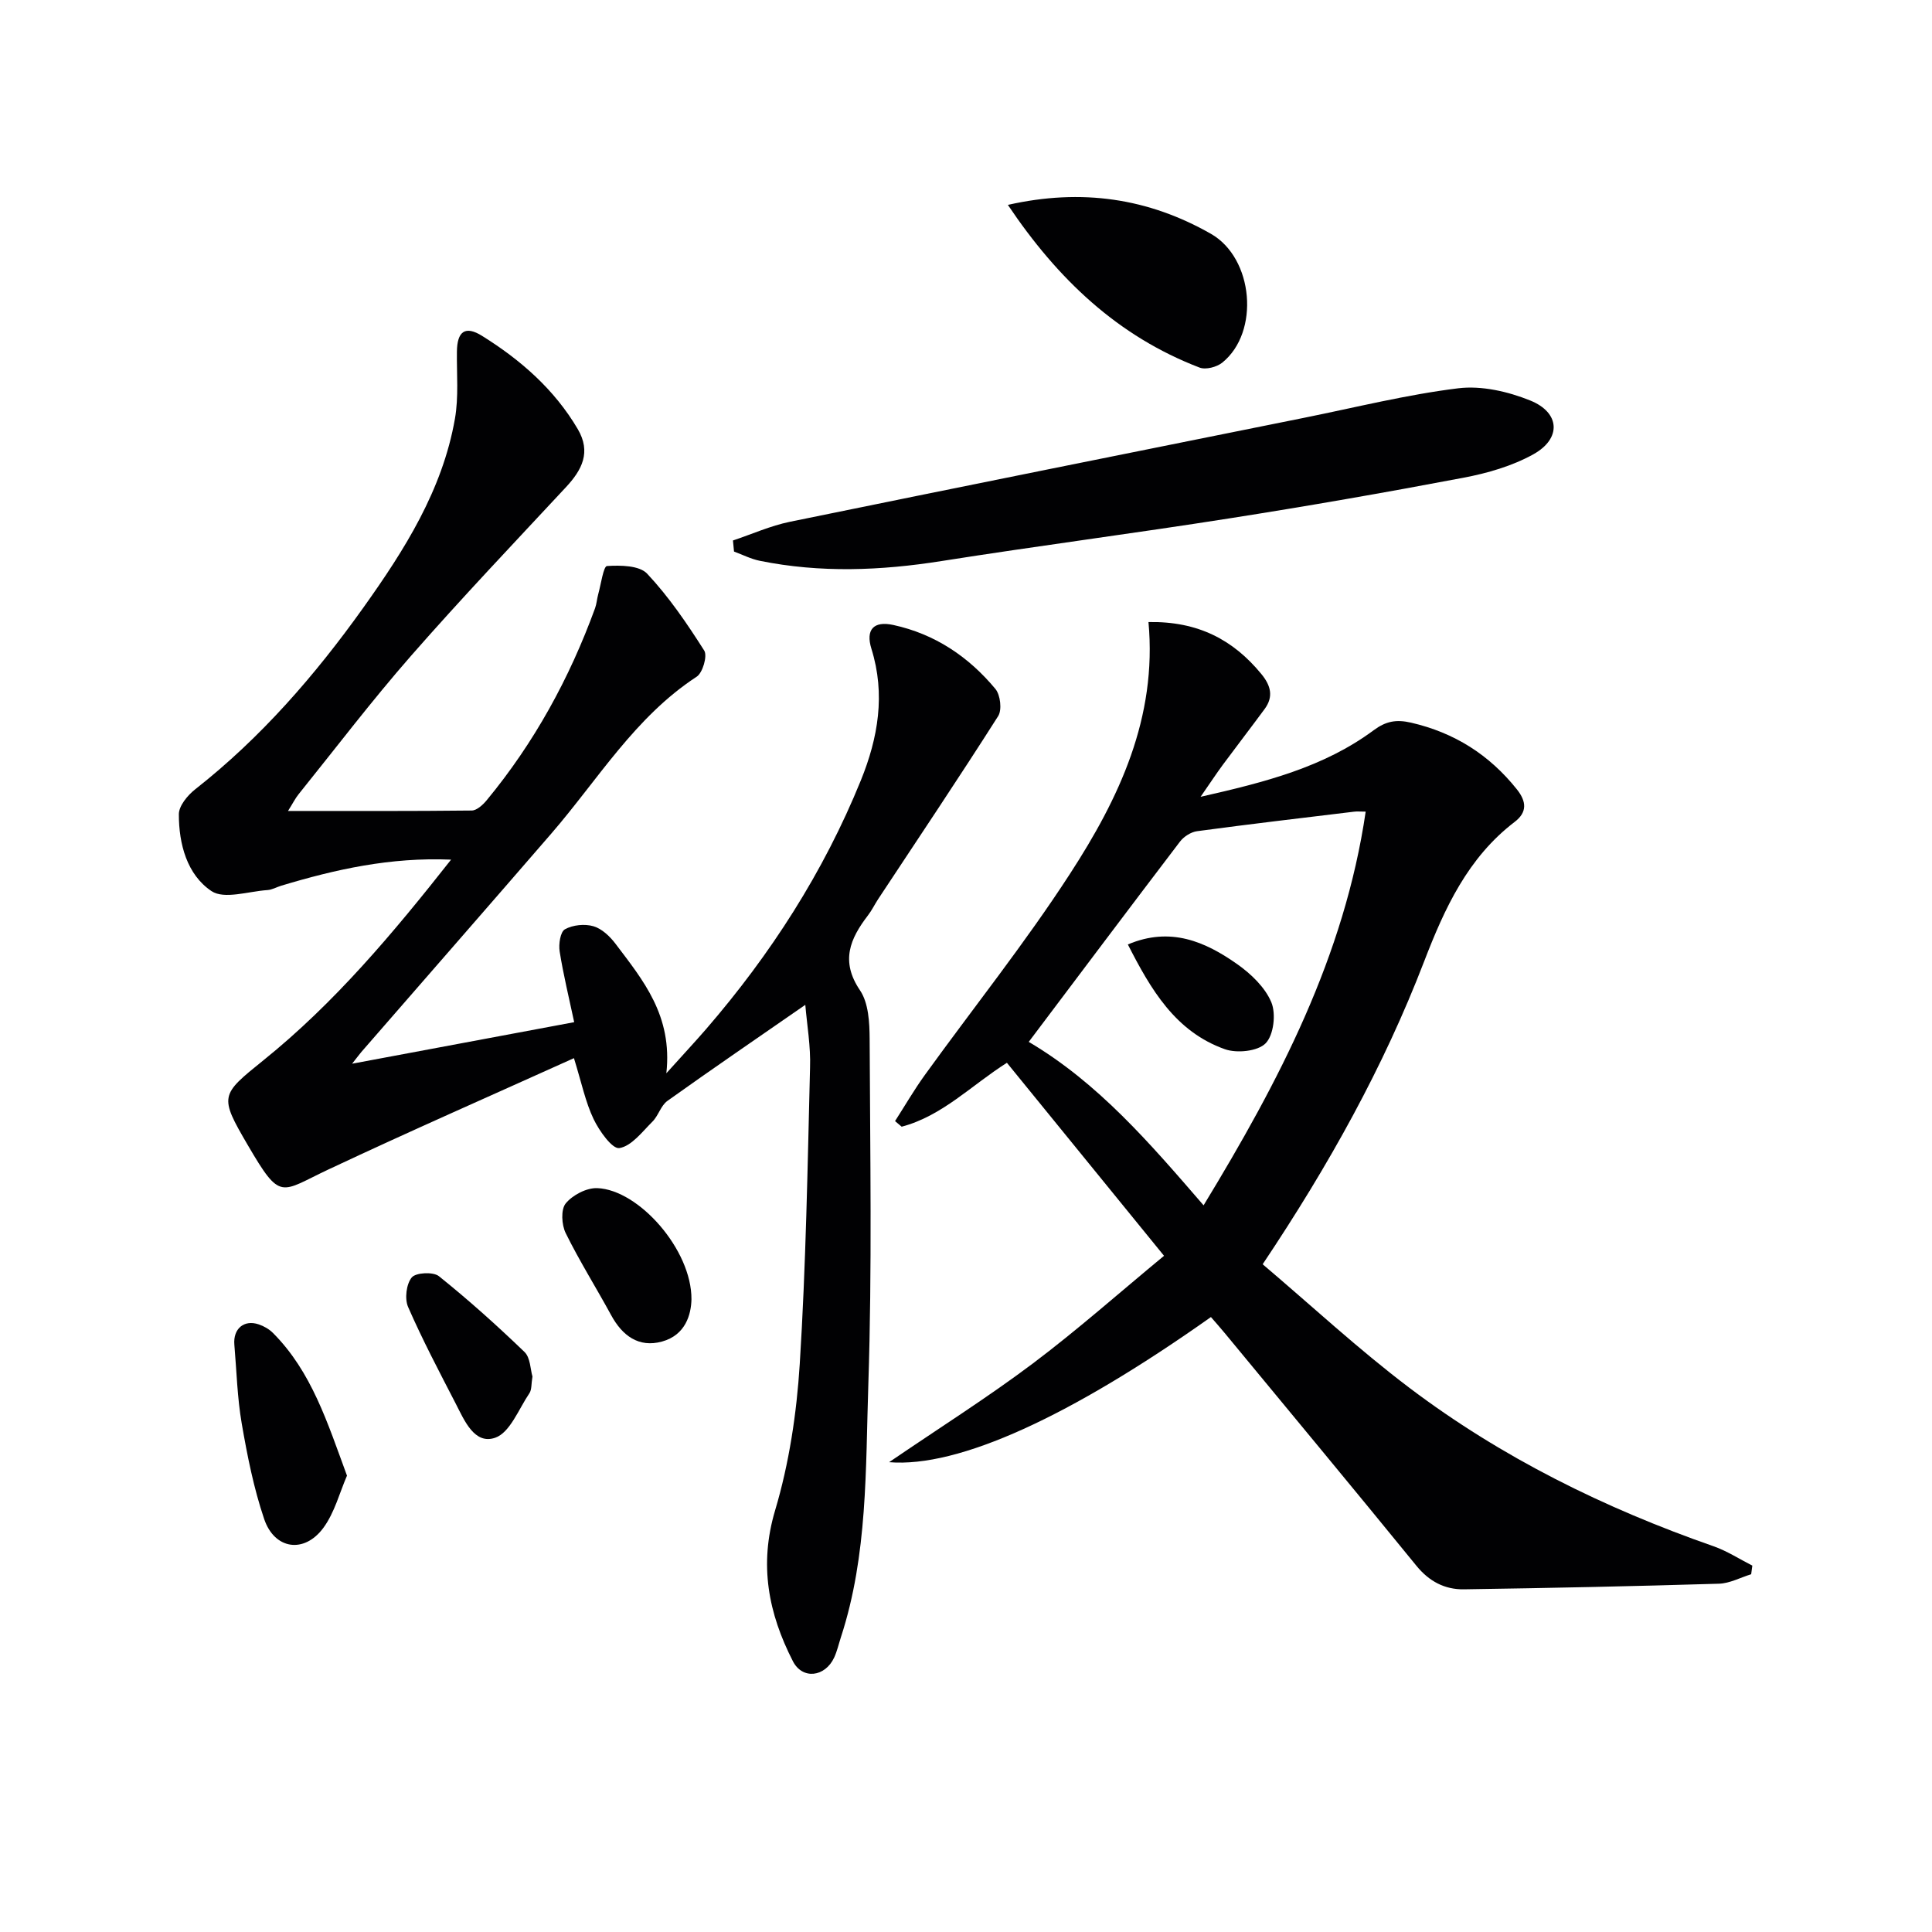
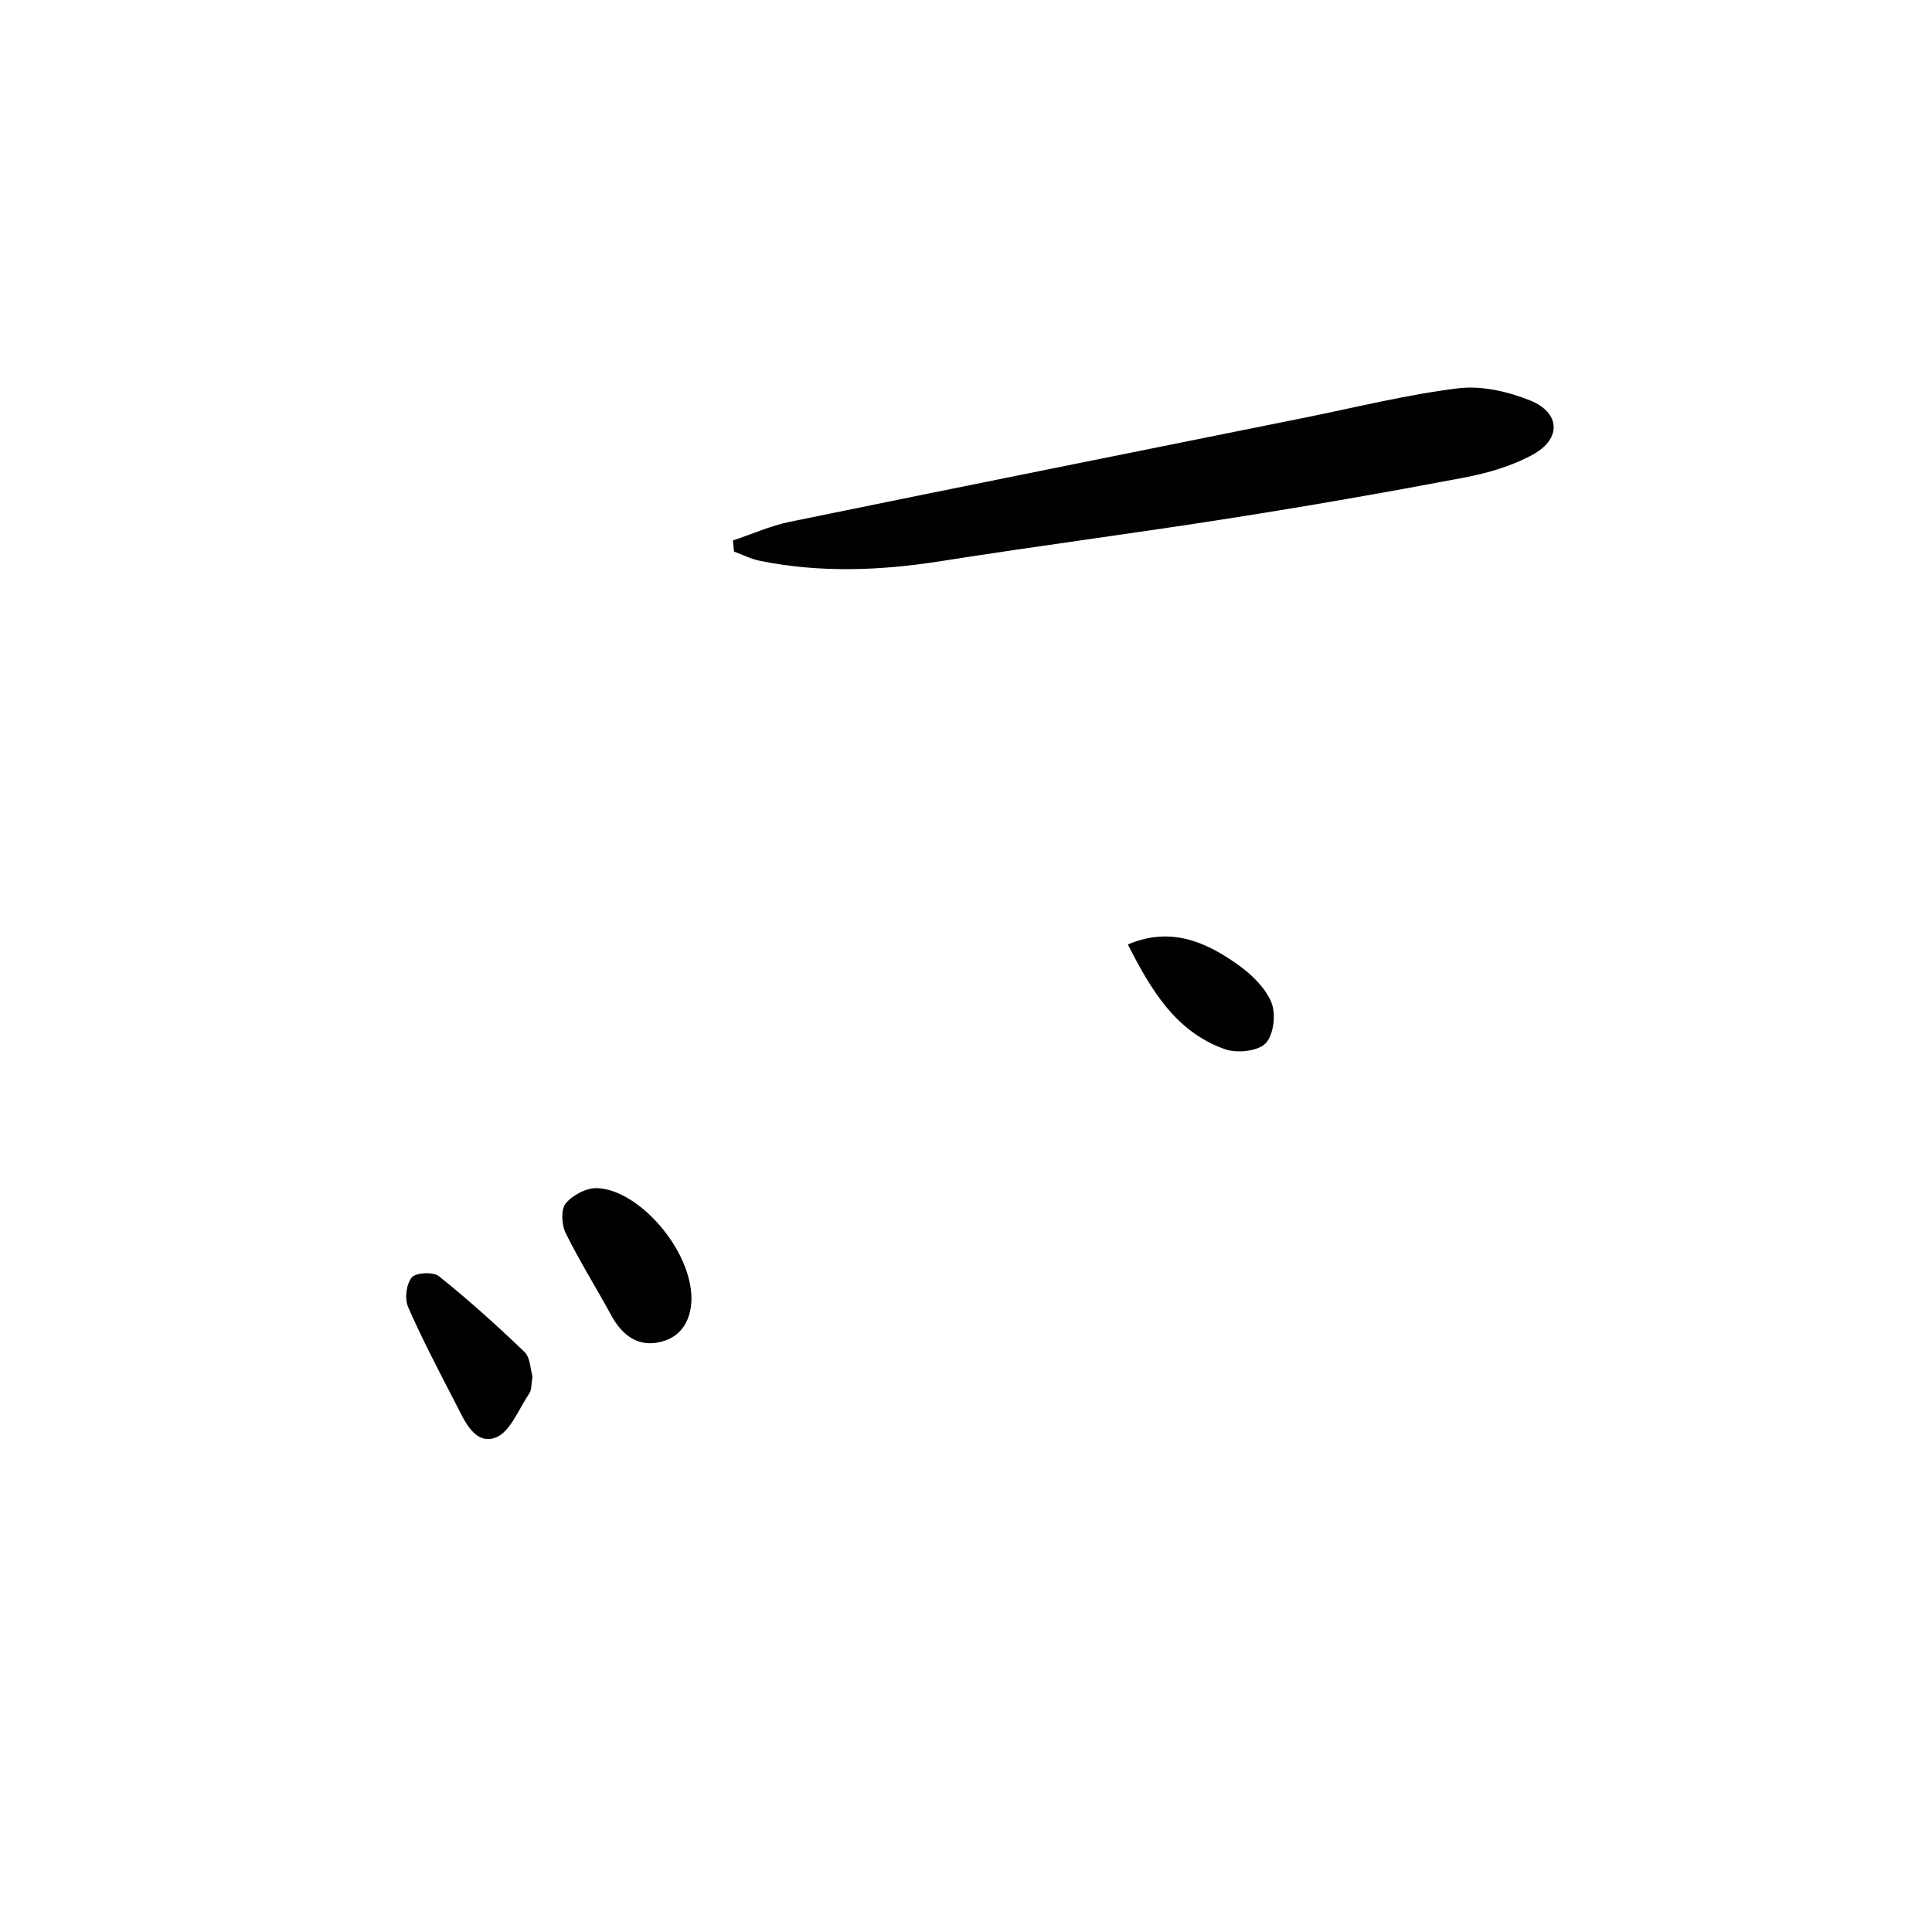
<svg xmlns="http://www.w3.org/2000/svg" enable-background="new 0 0 400 400" viewBox="0 0 400 400">
  <g fill="#010103">
-     <path d="m166.73 208.04c-9.82 6.81-19.26 13.25-28.55 19.89-1.36.97-1.86 3.05-3.09 4.28-2.12 2.11-4.33 5.08-6.86 5.49-1.47.23-4.17-3.57-5.34-6.02-1.68-3.53-2.48-7.49-4.06-12.6-17.01 7.68-34 15.13-50.78 23.02-10.07 4.73-9.87 6.74-16.72-4.97-5.99-10.24-5.73-10.4 3.21-17.61 14.73-11.87 26.78-26.22 38.85-41.54-12.61-.53-23.96 2.02-35.18 5.4-.95.29-1.88.84-2.84.9-3.93.26-8.95 1.98-11.59.21-5.07-3.4-6.76-9.76-6.75-15.91 0-1.74 1.81-3.92 3.37-5.15 13.61-10.69 24.81-23.59 34.81-37.6 8.54-11.97 16.39-24.35 18.98-39.14.79-4.52.35-9.26.41-13.91.05-4.14 1.69-5.44 5.21-3.24 7.96 4.96 14.96 11.06 19.81 19.3 2.8 4.77.89 8.44-2.45 12.03-10.76 11.56-21.66 23.02-32.06 34.9-8.11 9.26-15.57 19.08-23.29 28.67-.68.84-1.17 1.84-2.19 3.46 13.2 0 25.62.05 38.04-.09 1.04-.01 2.3-1.17 3.08-2.11 9.85-11.91 17.16-25.27 22.45-39.77.33-.92.39-1.93.65-2.88.57-2.06 1.09-5.81 1.82-5.86 2.8-.18 6.71-.13 8.32 1.59 4.5 4.79 8.27 10.34 11.81 15.91.7 1.1-.31 4.61-1.57 5.42-12.76 8.34-20.42 21.29-30.07 32.45-13.06 15.1-26.21 30.13-39.31 45.2-.41.48-.78.99-1.95 2.47 15.92-2.98 30.78-5.76 45.98-8.6-1.07-5.03-2.24-9.8-3.01-14.64-.24-1.51.14-4.06 1.09-4.59 1.63-.91 4.1-1.16 5.91-.63 1.75.51 3.43 2.12 4.59 3.66 5.66 7.5 11.82 14.83 10.5 26.78 3.48-3.87 5.92-6.48 8.25-9.17 13.37-15.48 24.31-32.49 32.02-51.47 3.57-8.8 5.13-17.82 2.19-27.24-1.25-4.01.49-5.81 4.51-4.94 8.63 1.87 15.61 6.57 21.16 13.25 1.03 1.24 1.39 4.33.57 5.62-8.1 12.74-16.52 25.28-24.84 37.88-.73 1.11-1.31 2.33-2.12 3.38-3.71 4.84-5.73 9.48-1.65 15.51 1.78 2.63 1.98 6.68 2 10.09.1 23.82.51 47.67-.27 71.47-.58 17.53-.11 35.31-5.67 52.35-.46 1.42-.79 2.91-1.41 4.25-1.89 4.04-6.57 4.61-8.55.73-5.05-9.88-7.04-19.91-3.67-31.22 2.91-9.76 4.46-20.12 5.1-30.3 1.28-20.41 1.62-40.89 2.13-61.34.16-4.4-.63-8.84-.98-13.02z" />
-     <path d="m237.78 128.79c10.26-.19 17.58 3.68 23.41 10.81 1.91 2.34 2.52 4.64.64 7.19-2.85 3.87-5.78 7.67-8.64 11.53-1.36 1.84-2.62 3.77-4.62 6.65 13.41-3.04 25.51-6.13 35.83-13.78 2.54-1.88 4.67-2.28 7.75-1.57 8.97 2.07 16.17 6.63 21.89 13.79 2.04 2.55 2.16 4.77-.45 6.76-9.7 7.41-14.51 17.9-18.74 28.89-8.39 21.81-19.67 42.12-33.43 62.69 10.06 8.53 19.8 17.58 30.35 25.56 19.11 14.45 40.41 24.94 63.01 32.83 2.8.98 5.35 2.65 8.02 4-.08.6-.16 1.2-.24 1.79-2.23.68-4.44 1.9-6.69 1.96-17.59.53-35.18.9-52.78 1.16-3.96.06-7.2-1.63-9.85-4.89-13.14-16.13-26.44-32.14-39.69-48.18-.93-1.13-1.91-2.22-2.84-3.3-29.02 20.54-52.2 31.23-66.63 30.05 10.5-7.16 20.37-13.39 29.67-20.37 9.27-6.97 17.98-14.7 27.25-22.36-11.19-13.74-21.78-26.75-32.53-39.96-7.3 4.61-13.37 11.01-21.79 13.23-.46-.39-.91-.78-1.37-1.16 2.05-3.19 3.96-6.49 6.18-9.56 10.03-13.89 20.76-27.31 30.06-41.67 10.11-15.57 18.05-32.26 16.23-52.09zm-24.79 86.92c14.4 8.5 25.09 20.99 36.2 33.84 15.65-25.74 29.16-51.54 33.56-81.51-1.15 0-1.79-.07-2.41.01-10.84 1.31-21.68 2.58-32.5 4.04-1.27.17-2.75 1.12-3.54 2.16-10.43 13.69-20.77 27.47-31.31 41.46z" />
    <path d="m151.75 111.9c3.92-1.31 7.76-3.04 11.79-3.87 35.53-7.28 71.1-14.41 106.66-21.57 10.56-2.13 21.06-4.76 31.71-6.07 4.83-.59 10.31.67 14.91 2.53 6.21 2.51 6.49 7.89.64 11.14-4.38 2.43-9.5 3.91-14.47 4.85-16.12 3.06-32.29 5.88-48.5 8.42-19.83 3.12-39.74 5.7-59.56 8.83-12.58 1.99-25.08 2.49-37.61-.05-1.84-.37-3.57-1.26-5.35-1.92-.08-.75-.15-1.52-.22-2.29z" />
-     <path d="m208.67 42.42c15.28-3.45 29.1-1.39 42.04 5.99 8.84 5.05 10.16 20.35 2.36 26.66-1.15.93-3.43 1.53-4.72 1.03-16.92-6.48-29.36-18.3-39.68-33.68z" />
-     <path d="m71.84 305.52c-1.52 3.48-2.55 7.63-4.9 10.82-3.97 5.37-10.11 4.47-12.25-1.85-2.16-6.38-3.49-13.09-4.64-19.75-.93-5.38-1.06-10.89-1.53-16.34-.28-3.29 1.99-5.24 5.05-4.2 1.07.36 2.17.99 2.96 1.79 7.99 8.03 11.24 18.49 15.31 29.53z" />
    <path d="m143.16 269.01c-.07 3.08-1.18 7.4-6.12 8.75-4.8 1.31-8.21-1.22-10.52-5.49-3.09-5.68-6.55-11.18-9.4-16.97-.85-1.72-1.03-4.89.01-6.15 1.42-1.73 4.32-3.25 6.53-3.16 8.59.33 19.57 12.77 19.5 23.02z" />
    <path d="m110.24 284.99c-.26 1.54-.13 2.72-.63 3.46-2.22 3.28-4.02 8.16-7.09 9.22-4.29 1.48-6.37-3.57-8.17-7.07-3.41-6.61-6.89-13.21-9.86-20.01-.74-1.7-.37-4.75.76-6.11.85-1.02 4.45-1.2 5.62-.26 6.15 4.93 12.04 10.22 17.72 15.69 1.23 1.18 1.22 3.65 1.65 5.08z" />
    <path d="m233.51 195.54c8.82-3.74 16.02-.59 22.66 4.09 2.85 2.01 5.76 4.8 7.05 7.89.99 2.38.49 6.77-1.18 8.48-1.61 1.66-5.95 2.11-8.43 1.23-10.27-3.64-15.36-12.39-20.1-21.69z" />
  </g>
</svg>